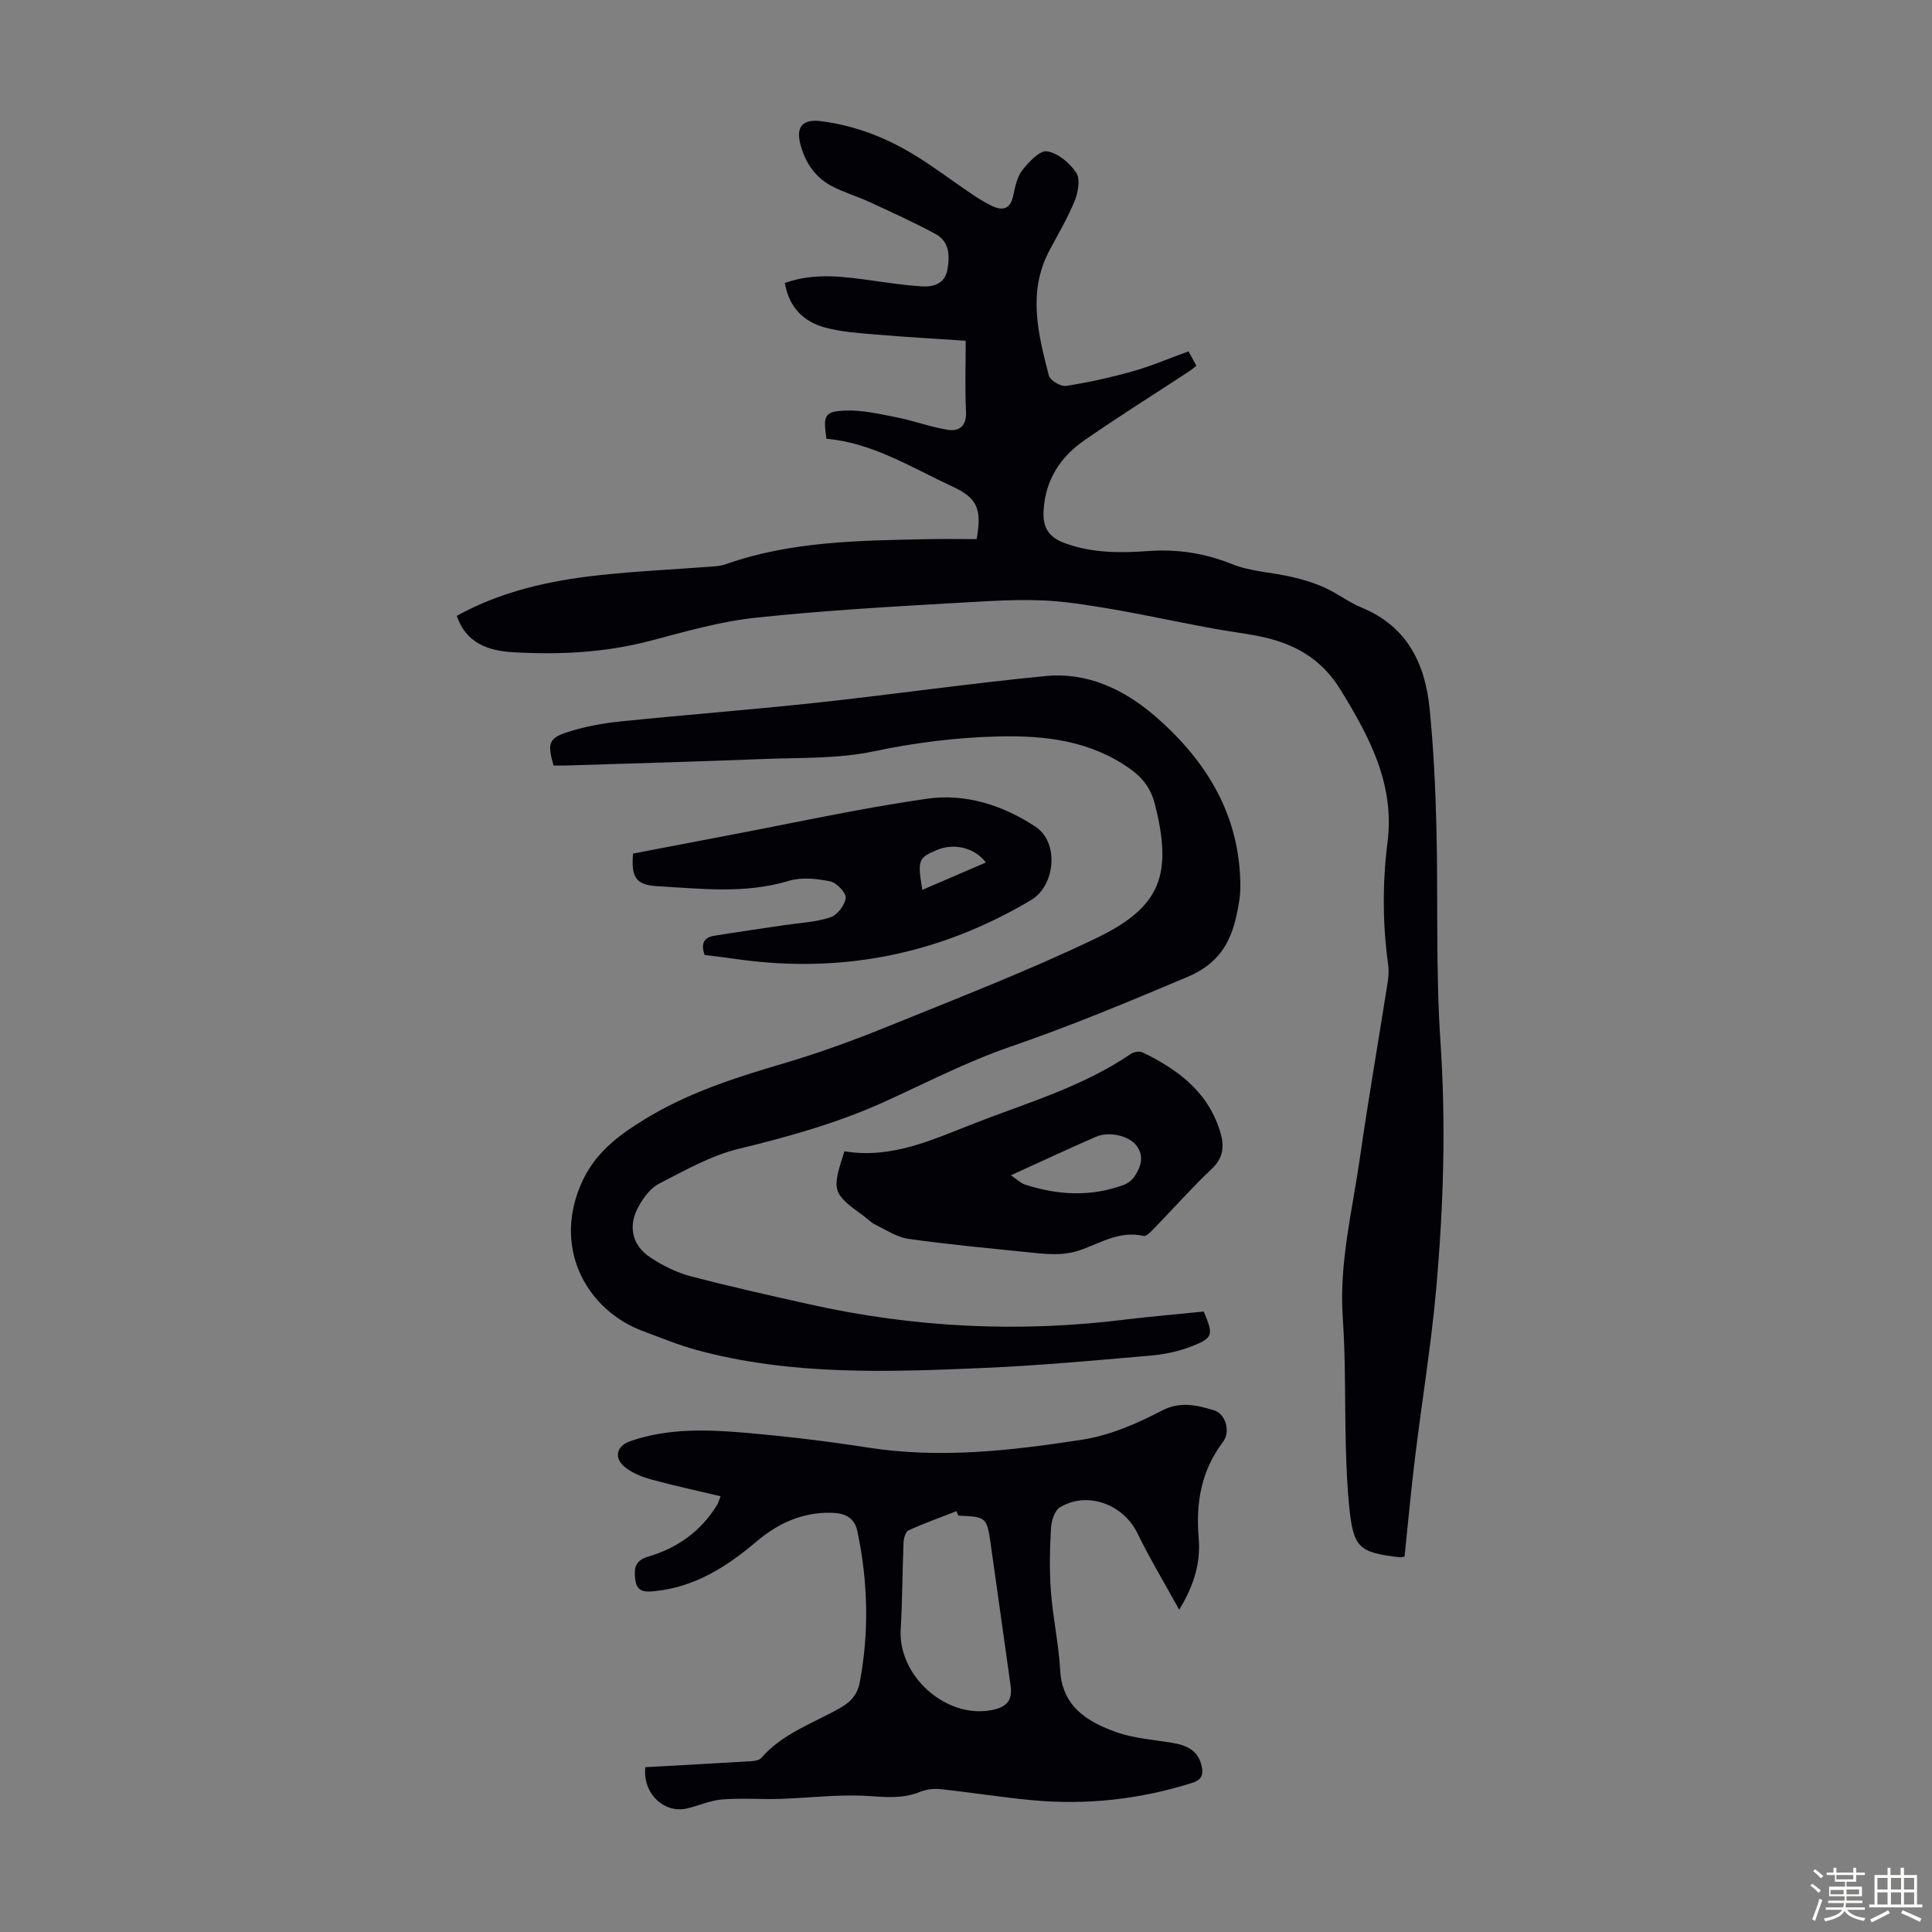
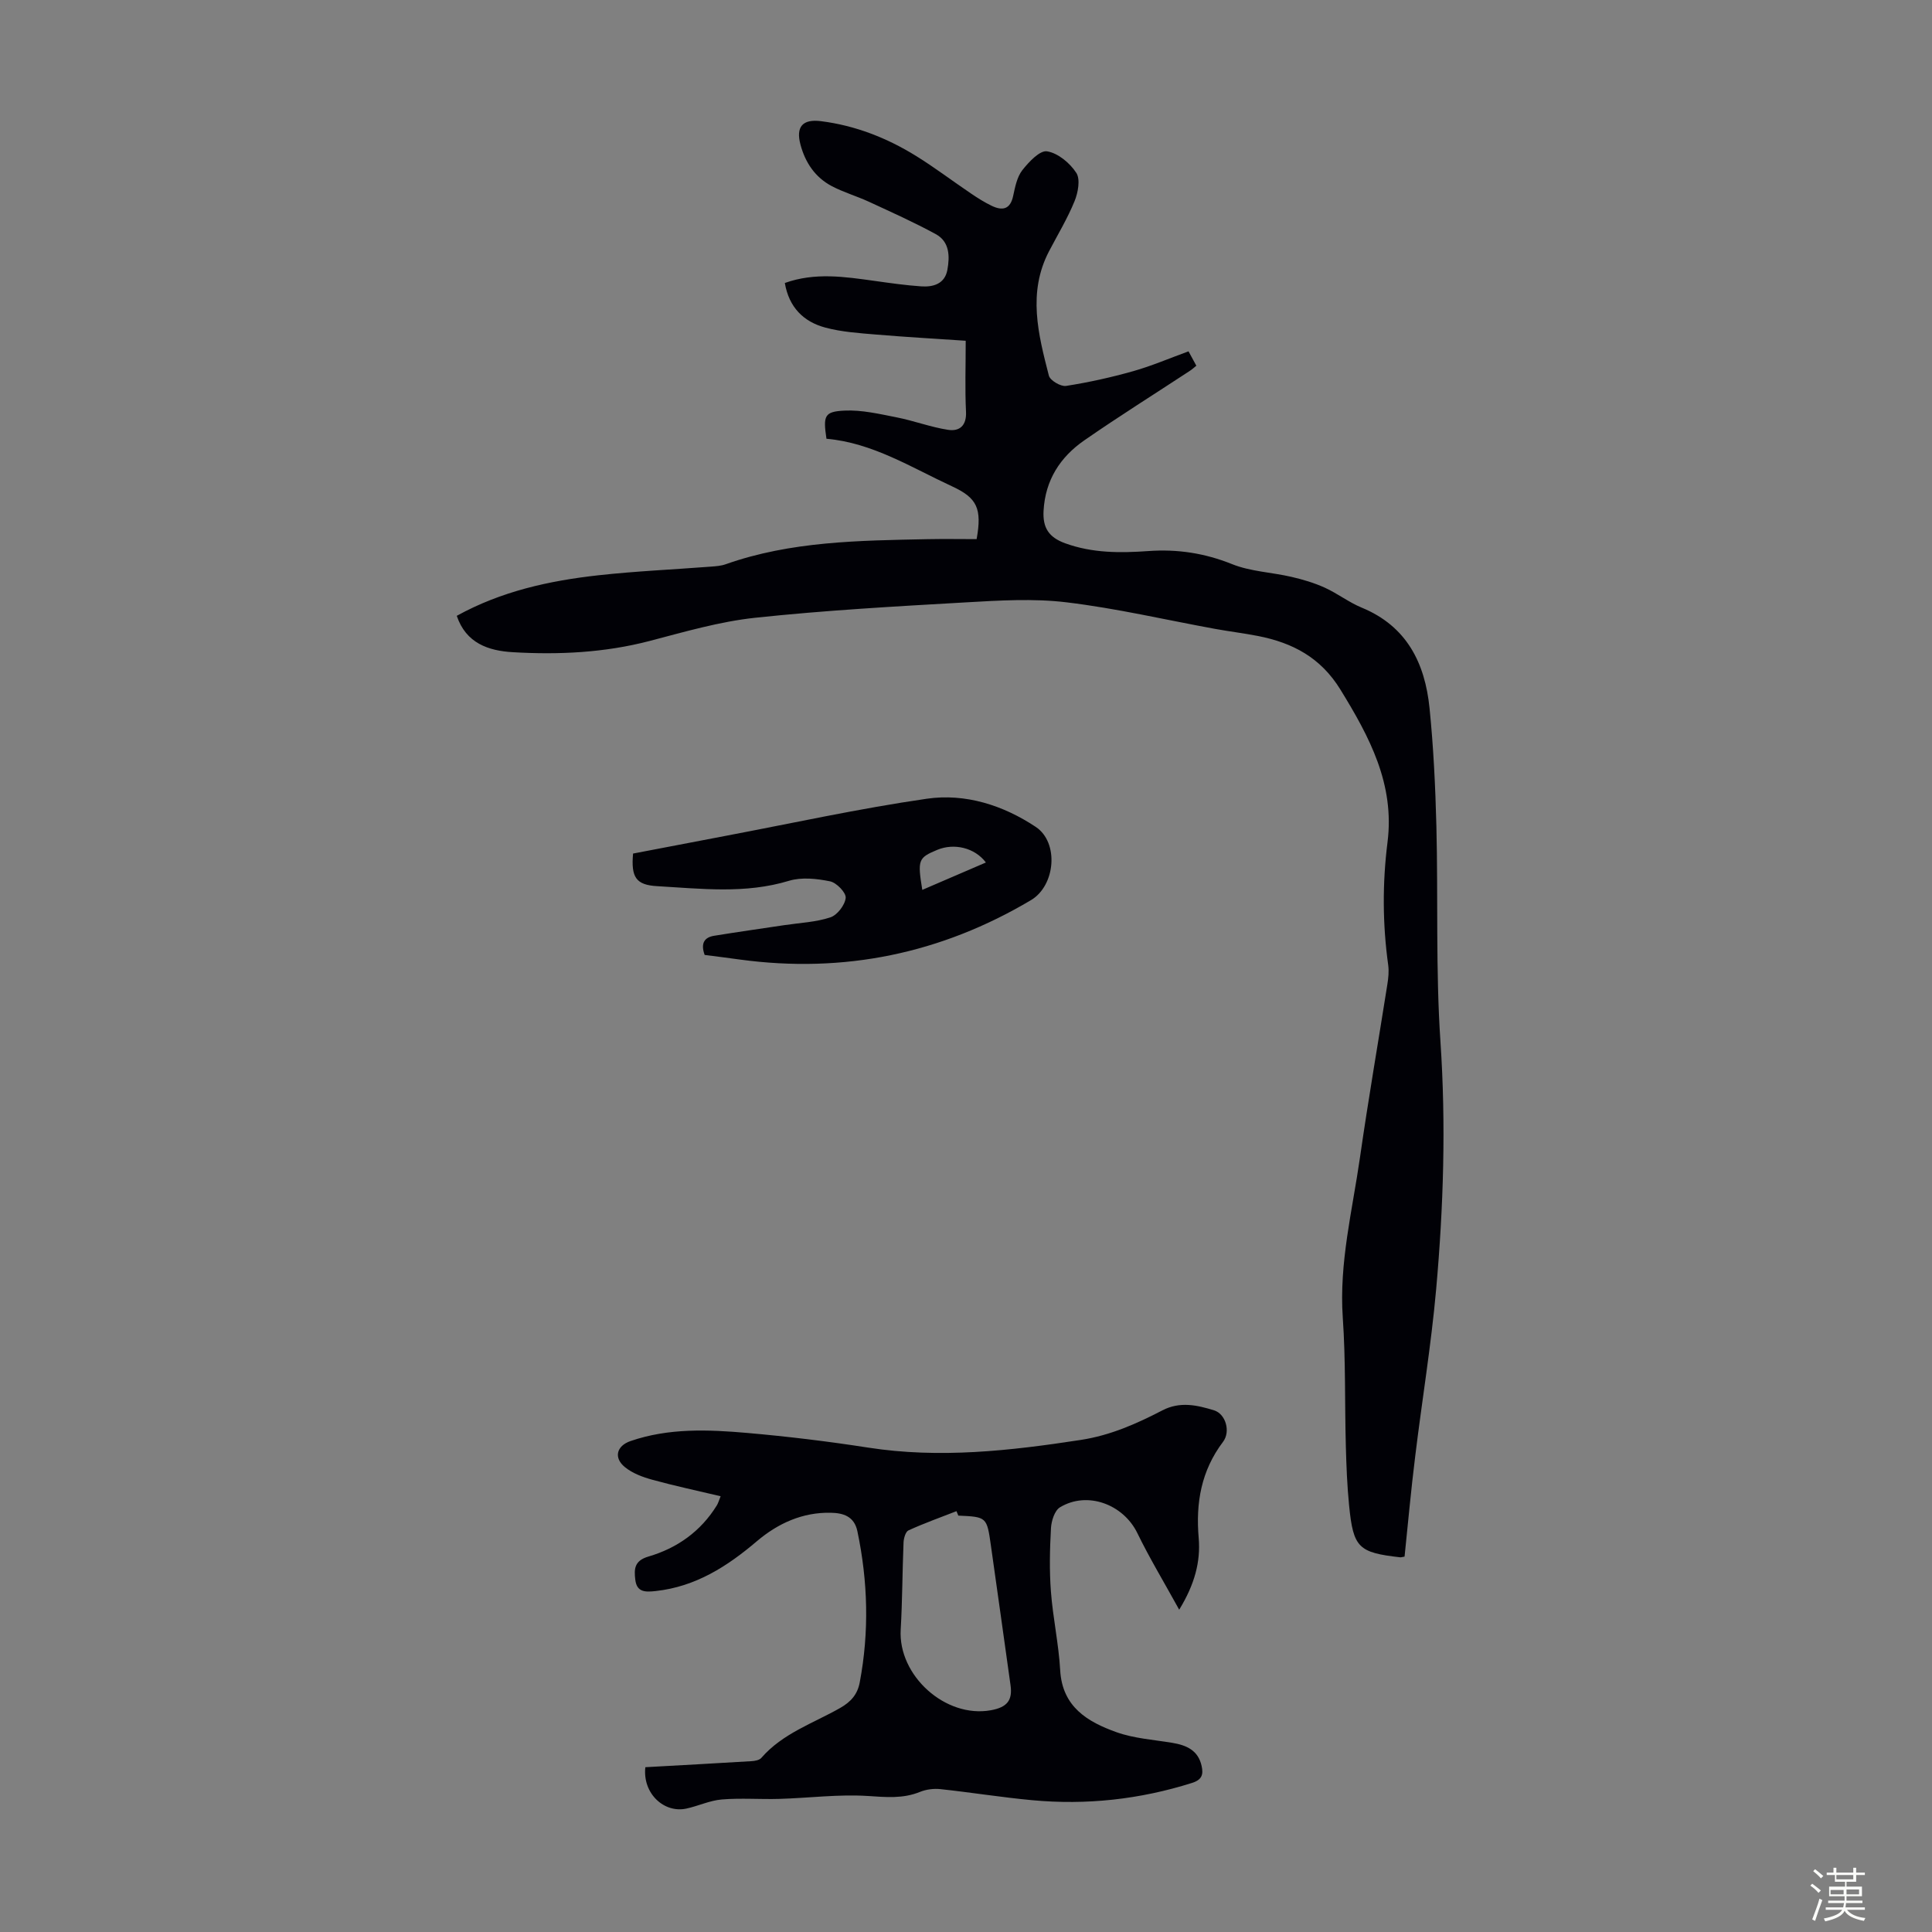
<svg xmlns="http://www.w3.org/2000/svg" enable-background="new 0 0 400 400" viewBox="0 0 400 400">
  <rect x="0" y="0" width="400" height="400" fill="#808080" stroke="none" />
  <path d="m374.8 390.4.4-.4c.7.5 1.3 1 1.8 1.4l-.5.5c-.5-.6-1.1-1.1-1.7-1.5zm1 7.3-.6-.3c.5-1.4 1.1-2.8 1.5-4.3.2.1.4.2.6.3-.5 1.3-1 2.8-1.5 4.3zm-.4-10.3.4-.4c.4.3 1 .8 1.7 1.4l-.5.5c-.4-.5-1-1-1.6-1.5zm2.5.3h1.7v-1h.6v1h3.5v-1h.6v1h1.8v.5h-1.8v1.4h-2v1h3.2v2h-3.2v.9h3.3v.5h-3.4c0 .3-.1.6-.1.9h4v.5h-3.7c.7.9 1.9 1.5 3.8 1.7-.1.2-.2.4-.3.6-2.1-.4-3.5-1.1-4-2.1-.4 1-1.8 1.7-4 2.2-.1-.2-.2-.4-.3-.6 2.1-.4 3.4-1 3.8-1.8h-3.4v-.5h3.6c.1-.3.1-.6.2-.9h-3.3v-.5h3.4c0-.3 0-.6 0-.9h-3.2v-2h3.3v-1h-2.1v-1.4h-1.7v-.5zm1.1 3.5v1h2.7c0-.3 0-.4 0-.4 0-.1 0-.2 0-.2 0-.1 0-.2 0-.3h-2.7zm1.2-3v.9h3.5v-.9zm4.7 3h-2.6v.6.4h2.6z" fill="#fbfcfa" />
-   <path d="m393.6 386.7h.6v1.5h2.7v6.1h1.1v.6h-11v-.6h1.1v-6.1h2.7v-1.5h.6v1.5h2.1v-1.5zm-2.7 8.8.4.6c-1.2.6-2.5 1.3-3.8 1.9-.1-.2-.2-.4-.3-.6 1.2-.6 2.5-1.2 3.7-1.9zm-2.2-6.7v2.4h2.1v-2.4zm0 3v2.5h2.1v-2.5zm2.8-3v2.4h2.1v-2.4zm0 3v2.5h2.1v-2.5zm6 6.1c-1.4-.7-2.7-1.3-3.9-1.8l.3-.6c1.5.6 2.7 1.2 3.9 1.7zm-1.2-9.1h-2.1v2.4h2.1zm-2.1 3v2.5h2.1v-2.5z" fill="#fbfcfa" />
  <g fill="#010106">
    <path d="m290.8 322.28c-.64.11-.75.16-.85.15-8.7-.98-9.76-1.97-10.63-10.7-.41-4.11-.57-8.26-.68-12.39-.24-8.84-.02-17.7-.63-26.51-.79-11.35 1.99-22.23 3.57-33.26 1.71-11.95 3.78-23.85 5.66-35.78.21-1.31.35-2.7.17-4-1.17-8.47-1.21-16.93-.14-25.41 1.52-12.02-3.73-21.82-9.76-31.62-4.09-6.64-9.88-9.67-17.03-11.08-2.96-.58-5.96-.94-8.93-1.48-10.23-1.87-20.39-4.25-30.69-5.49-6.9-.84-14.02-.39-21 .01-14.52.83-29.05 1.64-43.5 3.18-7.38.79-14.65 2.92-21.88 4.81-9.33 2.43-18.79 2.88-28.31 2.32-5.04-.29-9.69-1.85-11.6-7.53 9.22-5.09 19.13-7.26 29.27-8.39 7.77-.86 15.61-1.2 23.41-1.8 1-.08 2.04-.15 2.97-.48 13.54-4.79 27.65-4.91 41.75-5.2 3.45-.07 6.9-.01 10.23-.01 1.14-6.35.1-8.53-5.07-10.92-8.48-3.93-16.51-9.03-26.02-9.86-.71-4.77-.45-5.63 3.74-5.83 3.57-.17 7.23.7 10.79 1.4 3.58.7 7.05 2.03 10.64 2.58 2.38.37 3.87-.86 3.72-3.78-.23-4.67-.06-9.36-.06-14.66-5.87-.4-12.19-.75-18.49-1.28-3.55-.3-7.17-.53-10.59-1.45-4.48-1.2-7.51-4.18-8.37-9.23 6.25-2.24 12.42-1.29 18.61-.43 3.2.45 6.42.91 9.64 1.13 2.5.17 4.87-.53 5.4-3.4.52-2.8.48-5.85-2.39-7.41-4.49-2.45-9.18-4.55-13.83-6.7-2.53-1.17-5.24-1.95-7.7-3.24-3.44-1.81-5.49-4.86-6.49-8.59-.99-3.71.43-5.35 4.27-4.86 7.1.9 13.64 3.47 19.68 7.21 3.89 2.41 7.55 5.2 11.35 7.76 1.38.94 2.81 1.84 4.31 2.56 2.18 1.04 3.82.77 4.42-2.04.4-1.84.79-3.91 1.89-5.33 1.34-1.71 3.63-4.16 5.13-3.92 2.26.36 4.73 2.42 6.05 4.45.88 1.34.37 4.09-.35 5.86-1.46 3.58-3.49 6.94-5.29 10.38-4.47 8.57-2.23 17.21-.03 25.76.26.99 2.46 2.29 3.55 2.12 4.69-.73 9.36-1.77 13.93-3.06 3.84-1.09 7.53-2.68 11.43-4.1.64 1.17 1.1 2.03 1.62 2.98-.5.4-.91.78-1.36 1.07-7.29 4.79-14.69 9.42-21.85 14.39-4.99 3.46-8.07 8.23-8.42 14.56-.2 3.51 1.06 5.5 4.47 6.74 5.66 2.06 11.44 2.02 17.23 1.61 6.03-.43 11.65.43 17.31 2.7 3.84 1.55 8.23 1.69 12.34 2.65 2.34.54 4.69 1.24 6.87 2.23 2.64 1.2 4.99 3.04 7.66 4.14 9.34 3.85 13.09 11.5 14.03 20.79.82 8.11 1.21 16.29 1.42 24.44.37 14.88-.16 29.8.84 44.63 1.16 17.16.63 34.22-.89 51.26-1.03 11.57-2.94 23.07-4.34 34.61-.86 6.9-1.48 13.79-2.2 20.74z" />
-     <path d="m249.22 271.54c2.04 4.84 1.99 5.45-2.53 7.22-2.75 1.08-5.8 1.68-8.77 1.93-11.35.98-22.71 2.03-34.09 2.52-20.02.86-40.08 1.62-59.71-3.74-3.76-1.03-7.39-2.54-11.05-3.9-10.98-4.07-18.66-16.33-12.9-30.12 2.8-6.69 7.84-10.37 13.46-13.81 8.86-5.41 18.63-8.54 28.53-11.45 7.48-2.2 14.84-4.9 22.07-7.84 14.38-5.84 28.89-11.45 42.85-18.17 13.37-6.44 15.68-13.25 12.03-27.67-.83-3.29-2.52-5.48-5.21-7.38-8.22-5.8-17.53-6.89-27.19-6.66-8.73.21-17.29 1.29-25.89 3.1-7.36 1.55-15.13 1.27-22.72 1.57-13.63.54-27.28.92-40.91 1.35-.88.03-1.77 0-2.59 0-1.3-4.6-1.03-5.67 3.04-6.96 3.48-1.11 7.15-1.79 10.79-2.16 13.57-1.39 27.17-2.43 40.73-3.89 15.79-1.71 31.52-3.98 47.33-5.51 8.67-.84 16.28 2.78 22.71 8.35 10.73 9.3 17.65 20.71 17.6 35.43-.01 1.99-.41 4-.84 5.96-1.28 5.81-3.96 9.95-10.06 12.53-12.15 5.13-24.28 10.2-36.77 14.49-8.94 3.07-17.42 7.48-26.06 11.4-9.72 4.41-19.89 7.23-30.24 9.75-5.72 1.4-11.09 4.48-16.41 7.2-1.74.89-3.17 2.86-4.18 4.65-2.31 4.12-1.4 8.16 2.53 10.7 2.48 1.61 5.27 3.02 8.11 3.77 8.09 2.14 16.26 3.95 24.43 5.78 21.81 4.91 43.82 5.99 66.01 3.18 5.22-.62 10.46-1.06 15.9-1.62z" />
    <path d="m244.14 333.27c-3.15-5.72-6.14-10.67-8.66-15.85-2.9-5.96-10.35-8.78-16.02-5.35-1.12.68-1.79 2.83-1.87 4.35-.24 4.34-.34 8.73-.01 13.07.41 5.46 1.61 10.86 1.92 16.31.43 7.62 5.69 10.7 11.68 12.84 3.63 1.29 7.64 1.55 11.5 2.19 2.96.49 5.4 1.54 6.11 4.82.38 1.75.06 2.83-1.98 3.48-10.82 3.42-21.86 4.63-33.12 3.58-6.34-.59-12.64-1.61-18.98-2.29-1.38-.15-2.95.05-4.23.57-3.56 1.45-7.05 1.09-10.79.85-6.06-.39-12.19.42-18.29.6-3.98.12-7.99-.21-11.95.12-2.49.2-4.88 1.36-7.36 1.89-4.57.99-9.08-3.09-8.48-8.57 7.21-.4 14.59-.8 21.97-1.25.7-.04 1.63-.2 2.04-.67 4.41-5.09 10.73-7.16 16.32-10.34 2.27-1.29 3.6-2.85 4.06-5.3 1.98-10.47 1.7-20.89-.49-31.31-.66-3.13-3.01-3.76-5.5-3.81-5.84-.13-10.94 2.19-15.28 5.87-6.16 5.24-12.71 9.44-20.99 10.34-2.11.23-3.9.28-4.21-2.35-.26-2.18-.23-3.93 2.71-4.79 5.95-1.74 10.85-5.21 14.18-10.61.28-.46.42-1 .78-1.88-4.84-1.15-9.52-2.14-14.13-3.41-2-.55-4.11-1.33-5.68-2.61-2.39-1.93-1.74-4.41 1.14-5.4 7.92-2.73 16.11-2.39 24.24-1.68 8.34.73 16.68 1.74 24.96 3.03 14.81 2.3 29.4.66 44.04-1.59 6.13-.94 11.55-3.35 16.89-6.12 3.66-1.9 7.22-1.08 10.71 0 2.4.75 3.45 4.39 1.85 6.51-4.53 5.99-5.68 12.65-5.04 19.96.4 4.85-.81 9.52-4.04 14.8zm-45.73-19.48c-.13-.31-.25-.62-.38-.92-3.33 1.3-6.7 2.5-9.94 3.98-.6.27-.98 1.62-1.02 2.48-.25 6.02-.24 12.05-.59 18.06-.56 9.51 9.25 18.39 18.66 16.7 3.37-.61 4.52-2.05 4.08-5.18-1.35-9.63-2.69-19.27-4.06-28.89-.84-5.96-.86-5.96-6.75-6.23z" />
-     <path d="m174.83 238.36c9.83 1.64 18.32-2.45 26.92-5.79 11-4.27 22.44-7.6 32.36-14.36.62-.43 1.83-.63 2.46-.32 7.44 3.6 13.76 8.35 16.16 16.81.77 2.73.52 5.04-1.79 7.23-4.13 3.92-7.92 8.2-11.89 12.29-.67.69-1.69 1.81-2.3 1.67-4.77-1.12-8.75 1.34-12.83 2.84-3.81 1.4-7.46.9-11.2.52-8.22-.84-16.46-1.6-24.65-2.76-2.37-.34-4.6-1.84-6.83-2.93-.89-.43-1.6-1.21-2.42-1.8-6.52-4.72-6.66-5.16-3.99-13.4zm34.46 4.97c1.37.92 2.07 1.65 2.92 1.92 6.76 2.2 13.56 2.58 20.34.11.87-.32 1.78-.96 2.29-1.72 1.37-2.03 2.14-4.24.42-6.5-1.5-1.98-5.64-2.97-8.36-1.78-5.63 2.44-11.17 5.05-17.61 7.97z" />
    <path d="m145.89 197.71c-.88-2.43-.04-3.65 1.97-3.97 4.84-.79 9.7-1.47 14.54-2.2 3.19-.48 6.5-.61 9.52-1.61 1.43-.47 3.03-2.56 3.17-4.04.1-1.08-1.9-3.15-3.24-3.42-2.75-.56-5.89-.9-8.5-.11-9.06 2.75-18.19 1.63-27.3 1.11-4.38-.25-5.42-1.84-4.98-6.75 6.25-1.2 12.58-2.42 18.93-3.62 13.95-2.64 27.84-5.7 41.88-7.73 7.99-1.16 15.82 1.35 22.56 5.83 4.85 3.22 4.09 12.14-.98 15.16-18.64 11.07-38.72 15.22-60.23 12.31-2.42-.34-4.86-.64-7.34-.96zm58.23-19.14c-2.31-3.07-6.6-4.07-10.09-2.61-3.92 1.64-4.09 2.06-3.08 8.28 4.34-1.87 8.61-3.71 13.17-5.67z" />
  </g>
</svg>